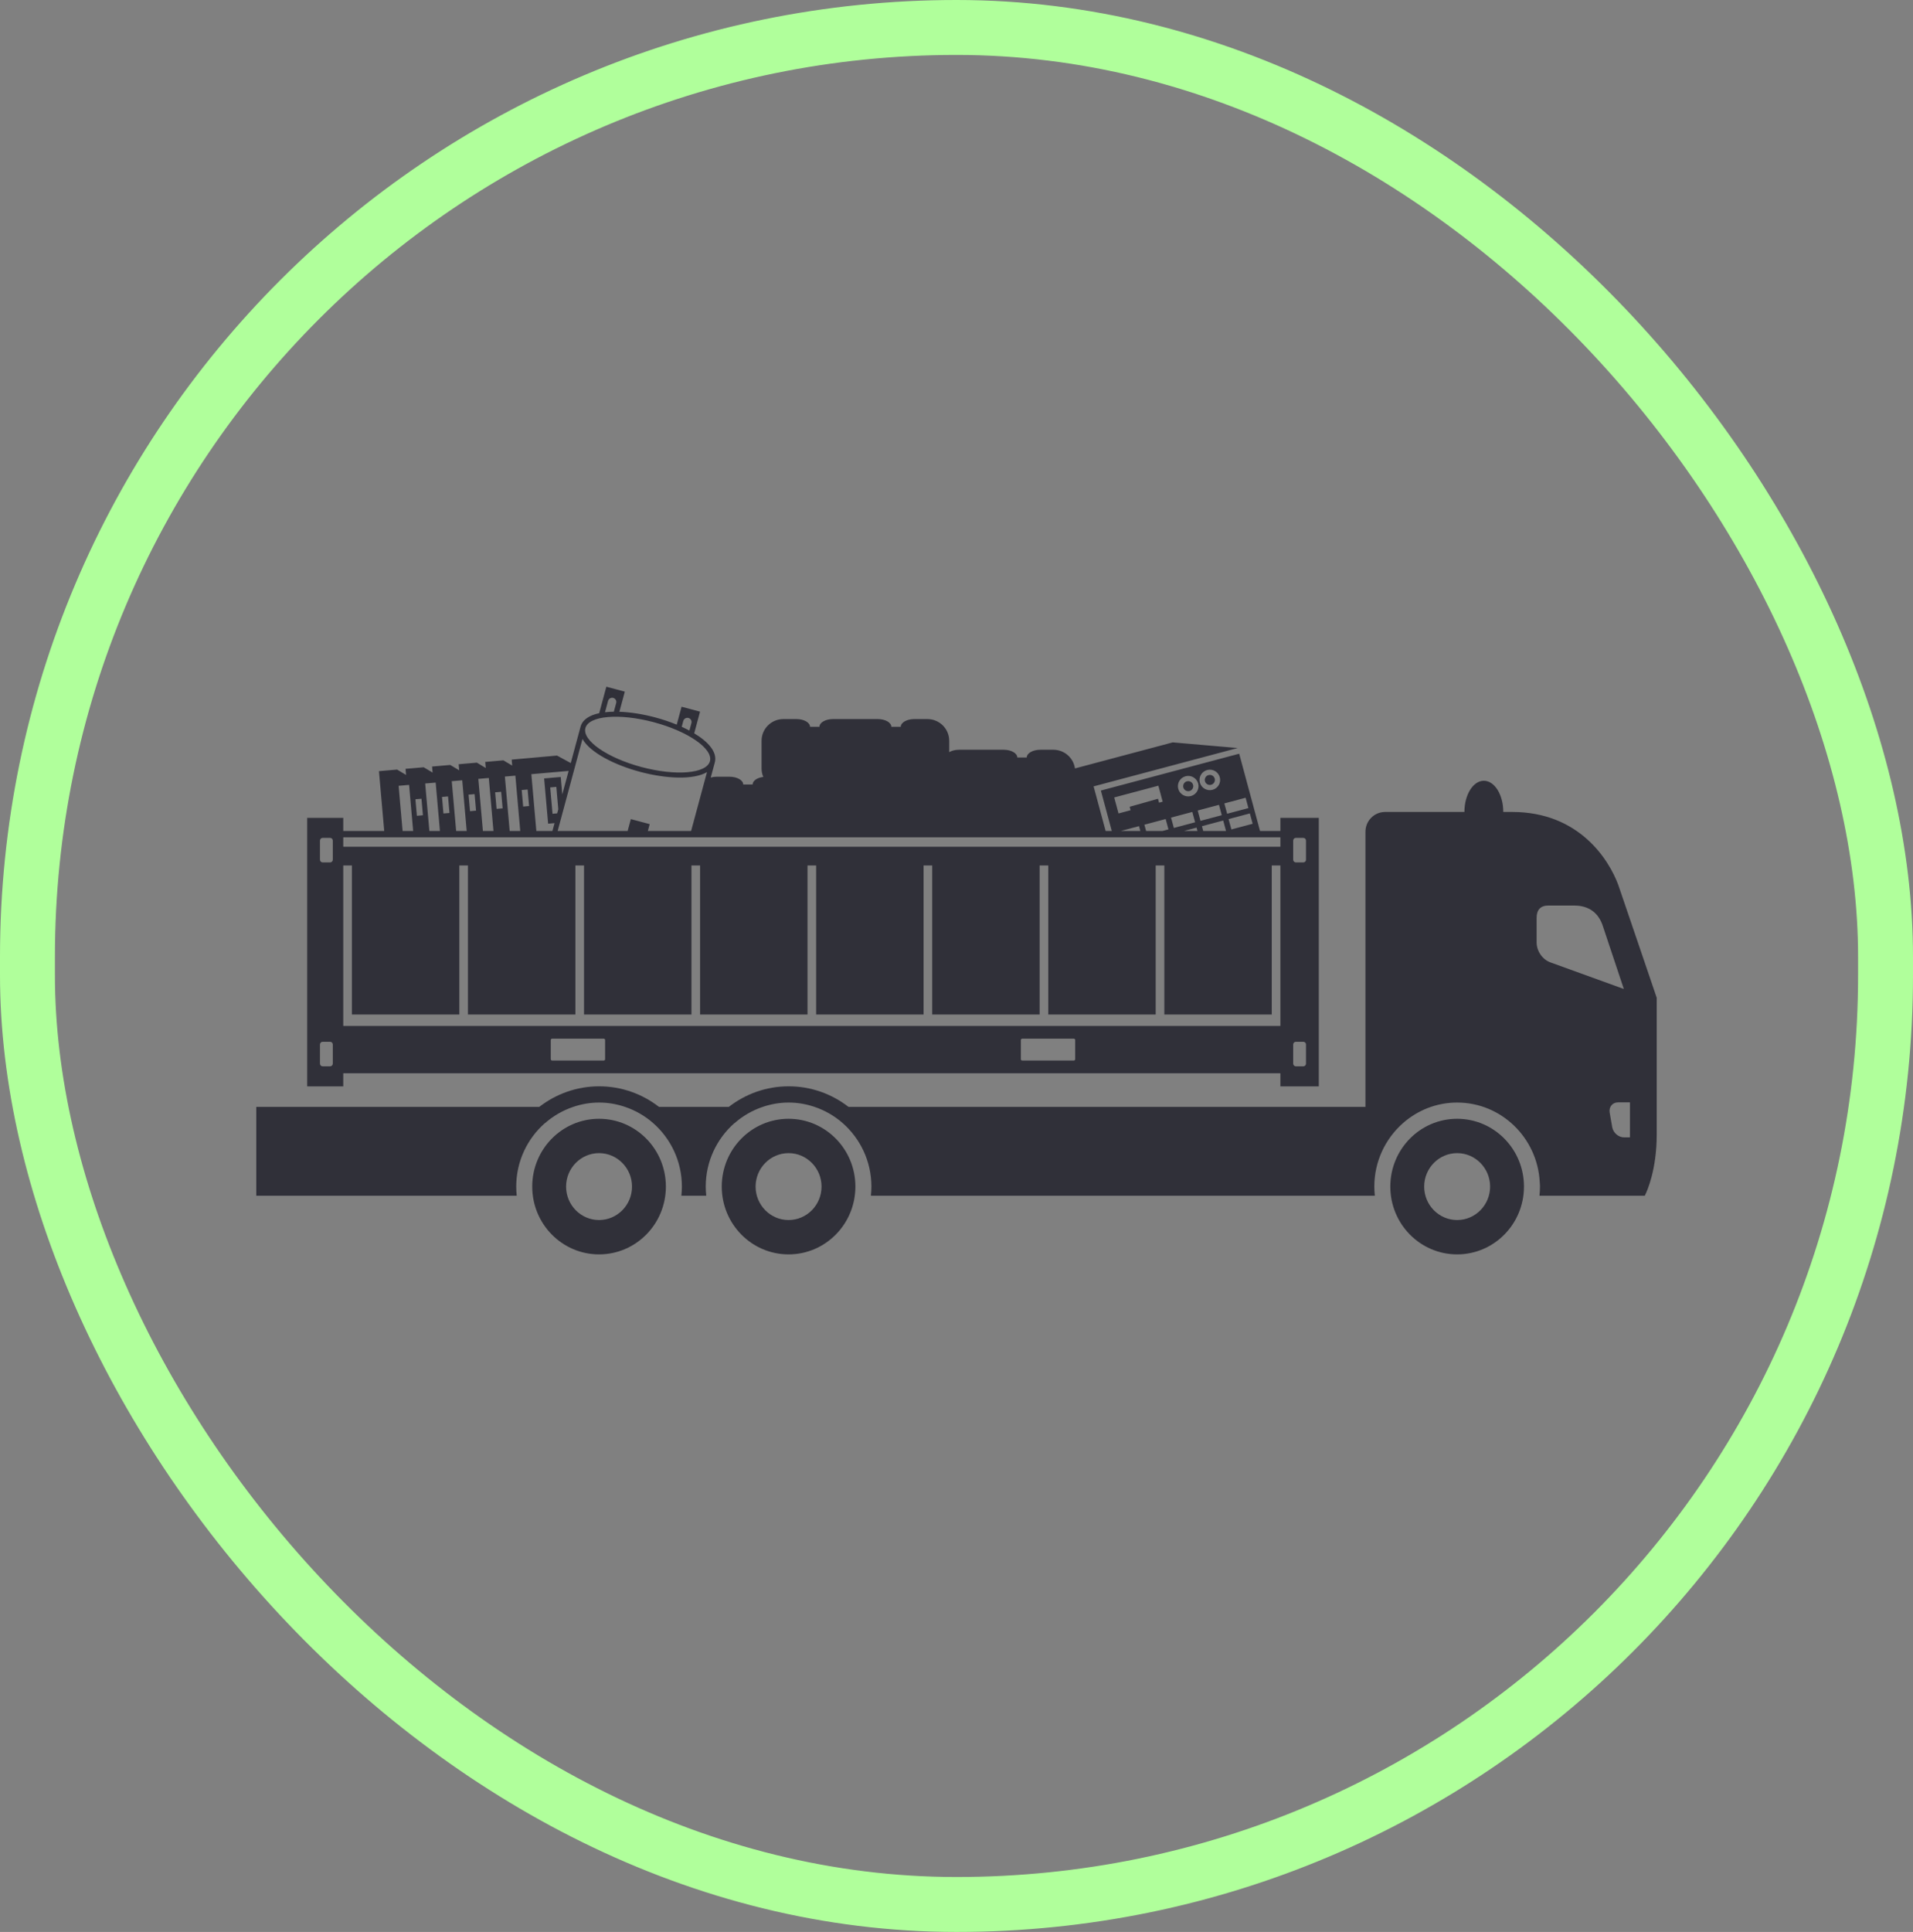
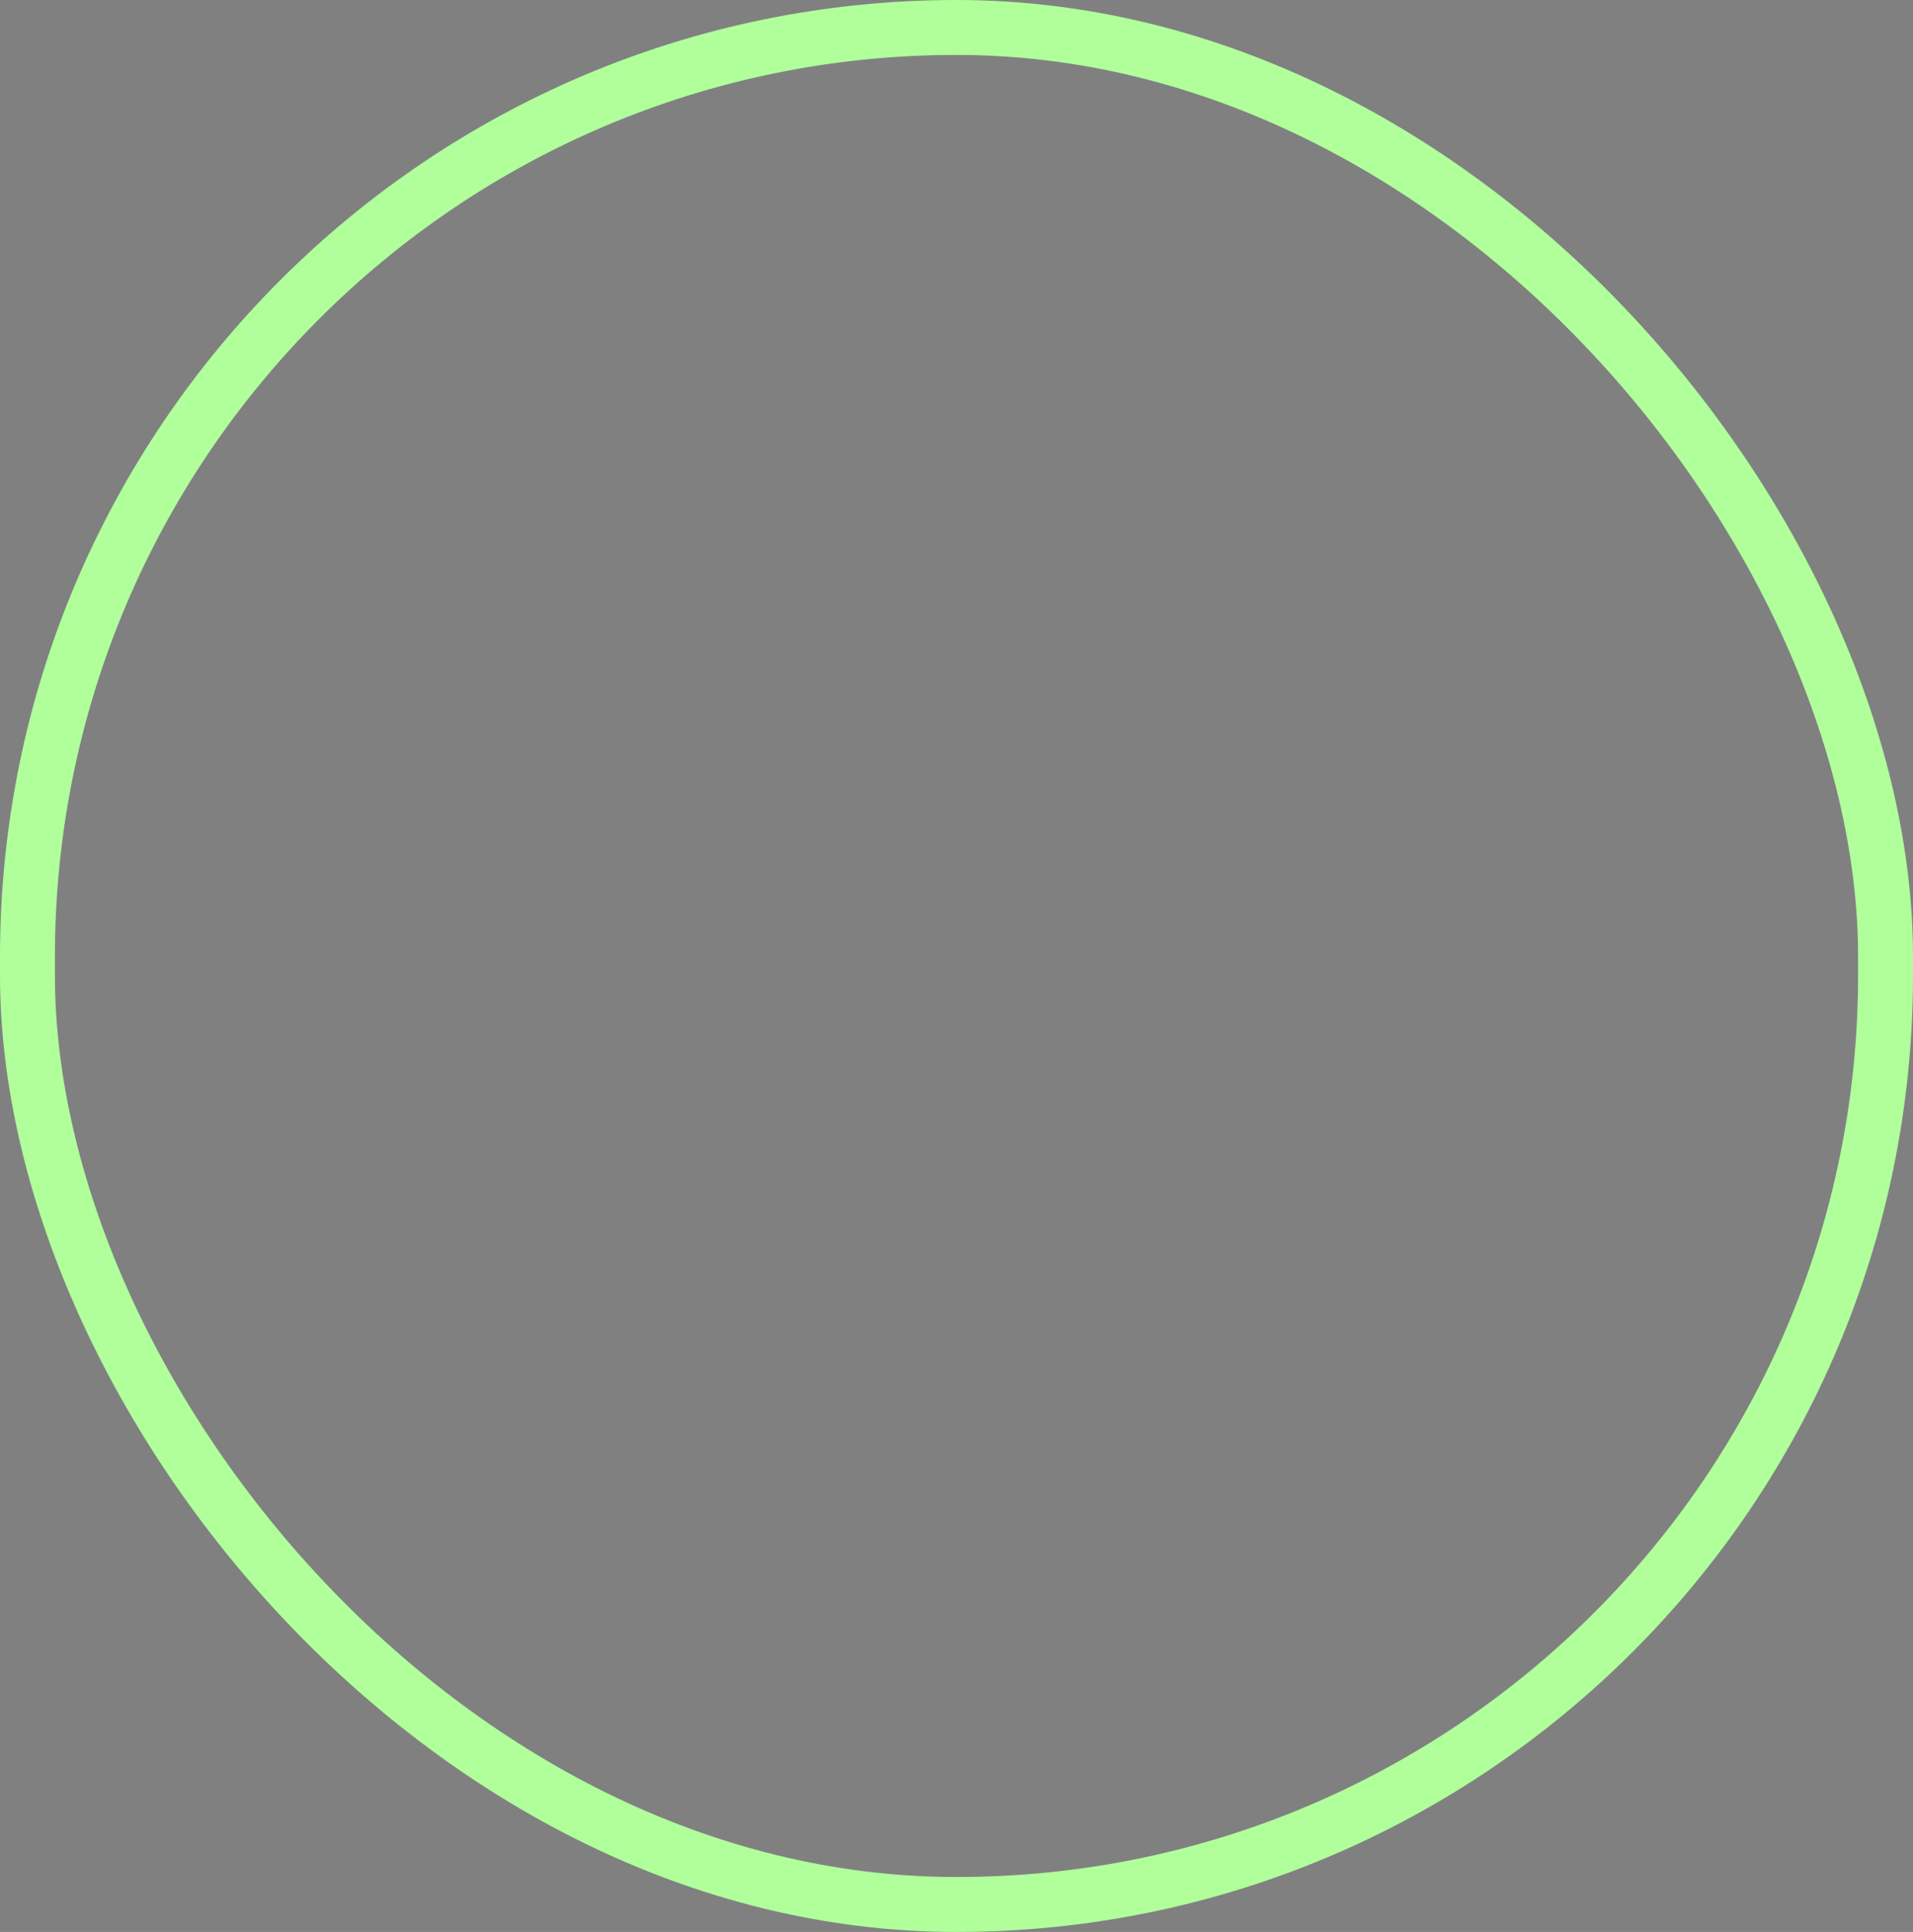
<svg xmlns="http://www.w3.org/2000/svg" width="209px" height="211px" viewBox="0 0 209 211">
  <rect x="0" y="0" width="209" height="211" fill="#808080" stroke="none" />
  <title>Group 5</title>
  <g id="Pages" stroke="none" stroke-width="1" fill="none" fill-rule="evenodd">
    <g id="4.4-Scrap-Metal---Our-Process" transform="translate(-456, -636)">
      <g id="Metals" transform="translate(-1, 220)">
        <g id="Group-15" transform="translate(457, 416)">
          <rect id="Rectangle" stroke="#B0FF9B" stroke-width="6" x="3" y="3" width="203" height="205" rx="101.5" />
          <g id="Group-19" transform="translate(104.5, 106) scale(-1, 1) translate(-104.5, -106)translate(28, 75)">
-             <path d="M94.847,47.19 C98.879,47.19 102.147,50.506 102.147,54.594 C102.147,58.687 98.879,62 94.847,62 C90.814,62 87.546,58.687 87.546,54.594 C87.546,50.506 90.814,47.19 94.847,47.19 Z M21.804,47.19 C25.837,47.19 29.105,50.506 29.105,54.594 C29.105,58.687 25.837,62 21.804,62 C17.772,62 14.503,58.687 14.503,54.594 C14.503,50.506 17.772,47.19 21.804,47.19 Z M115.554,47.19 C119.585,47.19 122.853,50.506 122.853,54.594 C122.853,58.687 119.585,62 115.554,62 C111.519,62 108.251,58.687 108.251,54.594 C108.251,50.506 111.519,47.19 115.554,47.19 Z M94.847,50.941 C92.86,50.941 91.245,52.582 91.245,54.595 C91.245,56.611 92.86,58.248 94.847,58.248 C96.833,58.248 98.449,56.611 98.449,54.595 C98.449,52.582 96.833,50.941 94.847,50.941 Z M21.804,50.941 C19.817,50.941 18.202,52.582 18.202,54.595 C18.202,56.611 19.817,58.248 21.804,58.248 C23.79,58.248 25.405,56.611 25.405,54.595 C25.405,52.582 23.79,50.941 21.804,50.941 Z M115.554,50.941 C113.565,50.941 111.951,52.582 111.951,54.595 C111.951,56.611 113.565,58.248 115.554,58.248 C117.539,58.248 119.154,56.611 119.154,54.595 C119.154,52.582 117.539,50.941 115.554,50.941 Z M18.886,10.272 C20.059,10.272 21.009,11.798 21.009,13.679 L29.687,13.679 C29.819,13.679 29.947,13.696 30.072,13.718 C31.067,13.903 31.821,14.782 31.821,15.844 L31.821,45.891 L88.297,45.891 C90.114,44.483 92.38,43.643 94.837,43.643 C97.296,43.643 99.562,44.483 101.378,45.891 L109.003,45.891 C110.819,44.483 113.085,43.643 115.543,43.643 C118.001,43.643 120.266,44.483 122.083,45.891 L153,45.891 L153,55.595 L124.546,55.595 C124.581,55.266 124.601,54.933 124.601,54.594 C124.601,51.83 123.383,49.35 121.469,47.664 L121.45,47.664 C120.559,46.88 119.517,46.276 118.375,45.891 C117.484,45.589 116.535,45.417 115.543,45.417 C114.552,45.417 113.603,45.589 112.712,45.891 C111.57,46.276 110.526,46.88 109.637,47.664 C107.72,49.35 106.502,51.83 106.502,54.594 C106.502,54.933 106.524,55.266 106.559,55.595 L103.84,55.595 C103.876,55.266 103.896,54.933 103.896,54.594 C103.896,51.83 102.678,49.35 100.763,47.664 L100.745,47.664 C99.854,46.88 98.811,46.276 97.67,45.891 C96.778,45.589 95.829,45.417 94.837,45.417 C93.847,45.417 92.898,45.589 92.006,45.891 C90.865,46.276 89.821,46.88 88.931,47.664 C87.015,49.35 85.797,51.83 85.797,54.594 C85.797,54.933 85.819,55.266 85.854,55.595 L30.796,55.595 C30.831,55.266 30.852,54.933 30.852,54.594 C30.852,51.83 29.634,49.349 27.72,47.664 C26.132,46.268 24.066,45.417 21.804,45.417 C16.992,45.417 13.058,49.246 12.782,54.057 C12.771,54.236 12.755,54.413 12.755,54.594 C12.755,54.933 12.775,55.266 12.81,55.595 L1.305,55.595 C1.305,55.595 1.301,55.588 1.294,55.574 L1.262,55.511 C1.038,55.052 0,52.726 0,48.937 L0,33.972 L1.749,28.833 L4.201,21.645 C5.221,18.894 8.473,13.679 15.788,13.679 L16.763,13.679 C16.763,11.798 17.714,10.272 18.886,10.272 Z M4.23,45.397 L2.923,45.397 L2.923,49.221 L3.564,49.221 C4.174,49.221 4.755,48.721 4.863,48.101 L5.138,46.519 C5.246,45.9 4.838,45.397 4.23,45.397 Z M114.756,0 L115.536,2.891 C116.604,3.119 117.364,3.594 117.575,4.375 L117.717,4.903 L118.644,8.338 L120.145,7.521 L125.096,7.963 L125.039,8.618 L126.003,8.042 L127.987,8.215 L127.928,8.878 L128.905,8.294 L130.889,8.467 L130.831,9.13 L131.809,8.546 L133.793,8.719 L133.735,9.382 L134.711,8.798 L136.695,8.971 L136.637,9.635 L137.613,9.051 L139.598,9.223 L139.023,15.755 L143.497,15.755 L143.497,14.321 L147.44,14.321 L147.44,43.65 L143.497,43.65 L143.497,42.216 L41.114,42.216 L41.114,43.65 L36.919,43.65 L36.919,14.321 L41.114,14.321 L41.114,15.755 L43.339,15.755 L44.655,10.877 L45.615,7.319 L60.727,11.341 L59.536,15.755 L60.207,15.755 L61.353,11.508 L61.521,10.886 L45.783,6.697 L52.874,6.081 L63.558,8.925 C63.72,7.774 64.713,6.886 65.917,6.886 L67.343,6.886 C68.162,6.886 68.825,7.265 68.825,7.733 L69.856,7.733 C69.856,7.265 70.519,6.886 71.338,6.886 L76.227,6.886 C76.648,6.886 77.027,6.987 77.297,7.148 L77.297,5.901 C77.297,4.594 78.364,3.534 79.681,3.534 L81.107,3.534 C81.926,3.534 82.589,3.912 82.589,4.38 L83.619,4.38 C83.619,3.912 84.283,3.534 85.102,3.534 L89.991,3.534 C90.809,3.534 91.473,3.912 91.473,4.38 L92.503,4.38 C92.503,3.912 93.167,3.534 93.986,3.534 L95.411,3.534 C96.728,3.534 97.796,4.594 97.796,5.901 L97.796,8.927 C97.796,9.277 97.725,9.599 97.606,9.852 C98.273,9.934 98.773,10.272 98.773,10.678 L99.804,10.678 C99.804,10.211 100.468,9.832 101.286,9.832 L102.712,9.832 C102.933,9.832 103.146,9.864 103.35,9.92 L103.049,8.807 L102.906,8.278 C102.606,7.165 103.585,6.035 105.155,5.09 L104.518,2.725 L106.537,2.188 L107.065,4.144 C107.816,3.835 108.621,3.565 109.437,3.348 C110.752,2.998 112.108,2.781 113.33,2.736 L112.737,0.538 L114.756,0 Z M145.749,38.779 L144.936,38.779 C144.774,38.779 144.642,38.911 144.642,39.072 L144.642,41.167 C144.642,41.329 144.774,41.46 144.936,41.46 L145.749,41.46 C145.911,41.46 146.042,41.329 146.042,41.167 L146.042,39.072 C146.042,38.911 145.911,38.779 145.749,38.779 Z M39.423,38.779 L38.61,38.779 C38.447,38.779 38.316,38.91 38.316,39.072 L38.316,41.167 C38.316,41.329 38.447,41.46 38.61,41.46 L39.423,41.46 C39.584,41.46 39.716,41.329 39.716,41.167 L39.716,39.072 C39.716,38.91 39.584,38.779 39.423,38.779 Z M120.676,38.439 L115.04,38.439 C114.957,38.439 114.891,38.508 114.891,38.59 L114.891,40.679 C114.891,40.762 114.957,40.83 115.04,40.83 L120.676,40.83 C120.759,40.83 120.826,40.762 120.826,40.679 L120.826,38.59 C120.826,38.508 120.759,38.439 120.676,38.439 Z M69.318,38.439 L63.683,38.439 C63.6,38.439 63.533,38.508 63.533,38.59 L63.533,40.679 C63.533,40.762 63.6,40.83 63.683,40.83 L69.318,40.83 C69.401,40.83 69.468,40.762 69.468,40.679 L69.468,38.59 C69.468,38.508 69.401,38.439 69.318,38.439 Z M42.057,19.526 L41.114,19.526 L41.114,37.053 L143.497,37.053 L143.497,19.526 L142.553,19.526 L142.553,35.803 L130.816,35.803 L130.816,19.526 L129.874,19.526 L129.874,35.803 L118.136,35.803 L118.136,19.526 L117.193,19.526 L117.193,35.803 L105.456,35.803 L105.456,19.526 L104.514,19.526 L104.514,35.803 L92.777,35.803 L92.777,19.526 L91.834,19.526 L91.834,35.803 L80.097,35.803 L80.097,19.526 L79.154,19.526 L79.154,35.803 L67.417,35.803 L67.417,19.526 L66.474,19.526 L66.474,35.803 L54.737,35.803 L54.737,19.526 L53.794,19.526 L53.794,35.803 L42.057,35.803 L42.057,19.526 Z M11.824,23.897 L9.042,23.897 C7.864,23.897 6.548,24.317 5.935,25.992 L3.591,33.014 L11.571,30.124 C12.475,29.816 13.121,28.884 13.121,27.922 L13.121,25.251 C13.121,24.397 12.72,23.897 11.824,23.897 Z M39.423,16.51 L38.61,16.51 C38.447,16.51 38.316,16.641 38.316,16.803 L38.316,18.899 C38.316,19.06 38.447,19.191 38.61,19.191 L39.423,19.191 C39.584,19.191 39.716,19.06 39.716,18.899 L39.716,16.803 C39.716,16.641 39.584,16.51 39.423,16.51 Z M145.749,16.51 L144.936,16.51 C144.774,16.51 144.642,16.641 144.642,16.803 L144.642,18.899 C144.642,19.06 144.774,19.191 144.936,19.191 L145.749,19.191 C145.911,19.191 146.042,19.06 146.042,18.899 L146.042,16.803 C146.042,16.641 145.911,16.51 145.749,16.51 Z M143.497,16.445 L41.114,16.445 L41.114,17.477 L143.497,17.477 L143.497,16.445 Z M117.364,5.706 C116.534,7.19 113.859,8.556 111.044,9.305 C108.23,10.054 105.226,10.199 103.759,9.327 L105.494,15.755 L110.219,15.755 L110.017,15.01 L112.078,14.461 L112.427,15.755 L120.075,15.755 L117.364,5.706 Z M47.362,14.615 L47.057,15.745 L47.094,15.755 L49.546,15.755 L49.686,15.234 L47.362,14.615 Z M56.559,15.227 L56.416,15.755 L58.541,15.755 L56.559,15.227 Z M130.499,10.22 L130.012,15.755 L131.166,15.755 L131.645,10.319 L130.499,10.22 Z M50.274,15.39 L50.175,15.755 L51.644,15.755 L50.274,15.39 Z M133.402,10.472 L132.937,15.755 L134.091,15.755 L134.548,10.571 L133.402,10.472 Z M53.647,14.452 L53.342,15.582 L53.991,15.755 L55.787,15.755 L55.972,15.071 L53.647,14.452 Z M124.694,9.715 L124.162,15.755 L125.317,15.755 L125.84,9.815 L124.694,9.715 Z M127.596,9.968 L127.087,15.755 L128.242,15.755 L128.743,10.067 L127.596,9.968 Z M136.305,10.724 L135.862,15.755 L137.016,15.755 L137.451,10.824 L136.305,10.724 Z M118.876,9.198 L119.57,11.77 L119.738,9.859 L121.552,10.017 L121.116,14.96 L120.414,14.899 L120.645,15.755 L122.403,15.755 L122.949,9.552 L118.876,9.198 Z M44.45,13.84 L44.137,14.997 L44.146,14.97 L46.47,15.589 L46.775,14.459 L44.45,13.84 Z M50.736,13.677 L50.431,14.807 L52.755,15.426 L53.06,14.296 L53.34,14.37 L50.736,13.677 Z M47.824,12.902 L47.519,14.032 L49.844,14.651 L50.148,13.521 L47.824,12.902 Z M134.954,12.235 L134.795,14.041 L135.455,14.099 L135.614,12.293 L134.954,12.235 Z M120.22,10.941 L120.005,13.384 L120.127,13.834 L120.634,13.878 L120.888,10.999 L120.22,10.941 Z M44.913,12.127 L44.608,13.257 L46.932,13.876 L47.237,12.746 L44.913,12.127 Z M132.052,11.983 L131.892,13.789 L132.552,13.846 L132.711,12.04 L132.052,11.983 Z M54.444,10.811 L53.973,12.558 L54.373,12.664 L54.482,12.237 L57.581,13.114 L57.484,13.492 L58.798,13.842 L59.269,12.095 L54.444,10.811 Z M129.149,11.731 L128.99,13.537 L129.65,13.594 L129.809,11.788 L129.149,11.731 Z M126.246,11.479 L126.087,13.285 L126.747,13.342 L126.906,11.536 L126.246,11.479 Z M123.355,11.227 L123.196,13.033 L123.843,13.09 L124.003,11.284 L123.355,11.227 Z M50.096,10.573 C49.935,11.169 50.292,11.783 50.893,11.943 C51.493,12.103 52.111,11.749 52.272,11.152 C52.434,10.555 52.077,9.941 51.476,9.781 C50.875,9.621 50.257,9.975 50.096,10.573 Z M50.651,10.72 C50.73,10.428 51.033,10.255 51.327,10.333 C51.621,10.411 51.796,10.712 51.717,11.004 C51.638,11.296 51.336,11.47 51.041,11.392 C50.748,11.314 50.572,11.012 50.651,10.72 Z M47.735,9.891 C47.574,10.488 47.93,11.102 48.531,11.262 C49.133,11.422 49.75,11.068 49.911,10.471 C50.072,9.874 49.716,9.26 49.114,9.1 C48.513,8.94 47.896,9.294 47.735,9.891 Z M48.29,10.039 C48.368,9.747 48.672,9.573 48.966,9.652 C49.26,9.73 49.435,10.031 49.356,10.323 C49.278,10.615 48.974,10.789 48.681,10.711 C48.386,10.632 48.211,10.331 48.29,10.039 Z M109.58,3.876 C105.823,4.876 103.073,6.784 103.438,8.137 C103.804,9.49 107.145,9.776 110.902,8.777 C114.658,7.777 117.408,5.869 117.043,4.516 C116.678,3.163 113.336,2.876 109.58,3.876 Z M105.866,3.398 L105.785,3.412 C105.54,3.477 105.394,3.727 105.46,3.97 L105.682,4.792 C105.949,4.648 106.23,4.51 106.521,4.378 L106.347,3.734 C106.296,3.545 106.132,3.416 105.947,3.398 L105.866,3.398 Z M114.086,1.21 L114.004,1.224 C113.76,1.289 113.614,1.539 113.68,1.782 L113.935,2.729 C114.272,2.733 114.596,2.752 114.901,2.788 L114.566,1.547 C114.515,1.357 114.352,1.228 114.166,1.21 L114.086,1.21 Z" id="Combined-Shape" fill="#303039" />
            <g id="Group-18" />
          </g>
        </g>
      </g>
    </g>
  </g>
</svg>